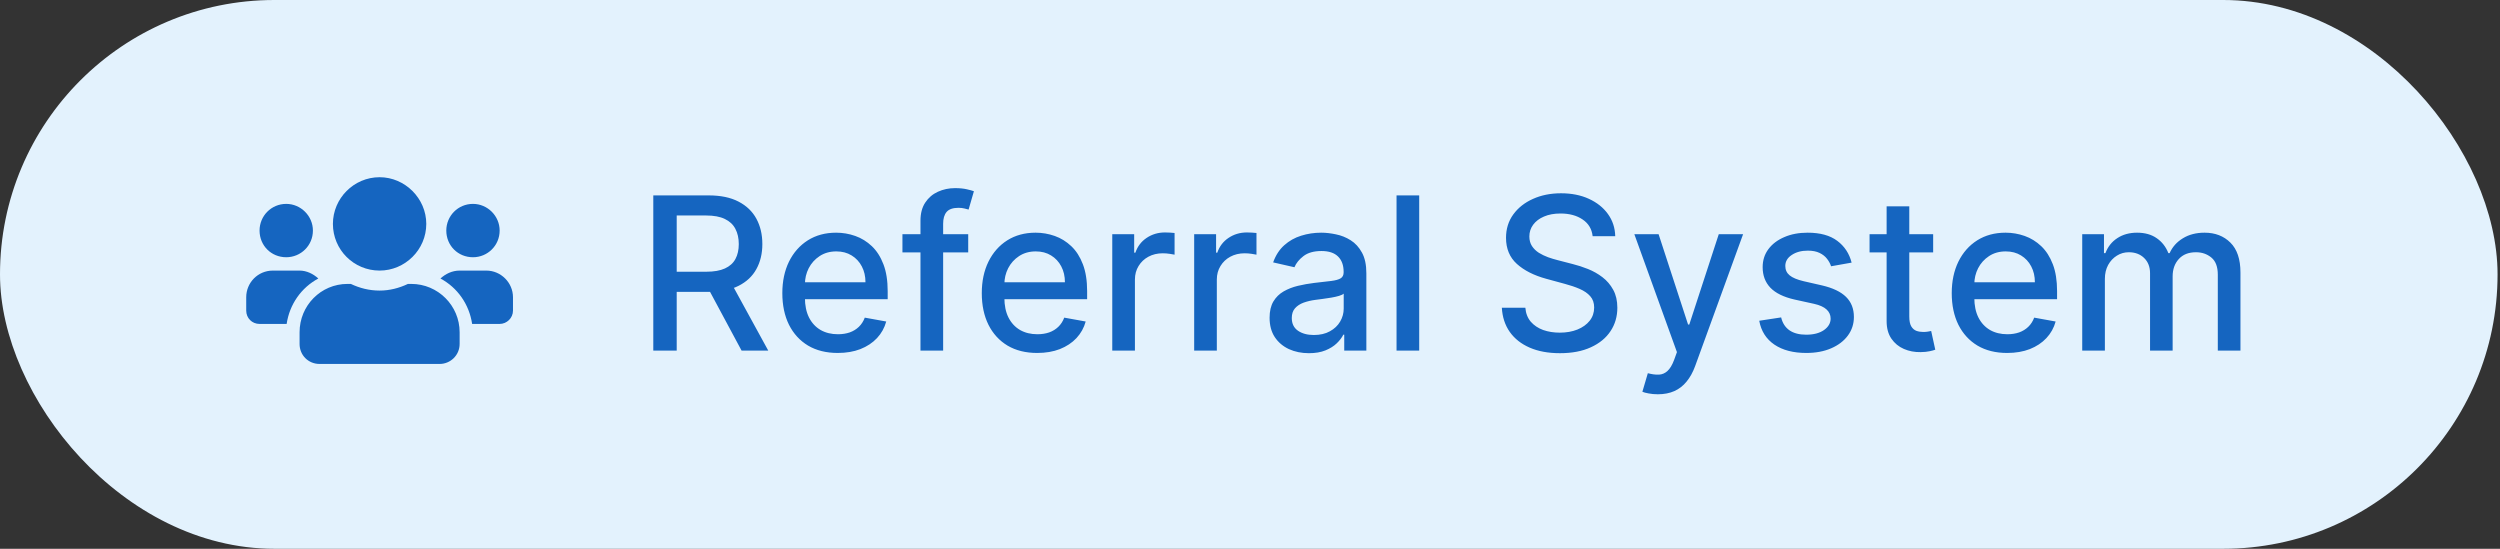
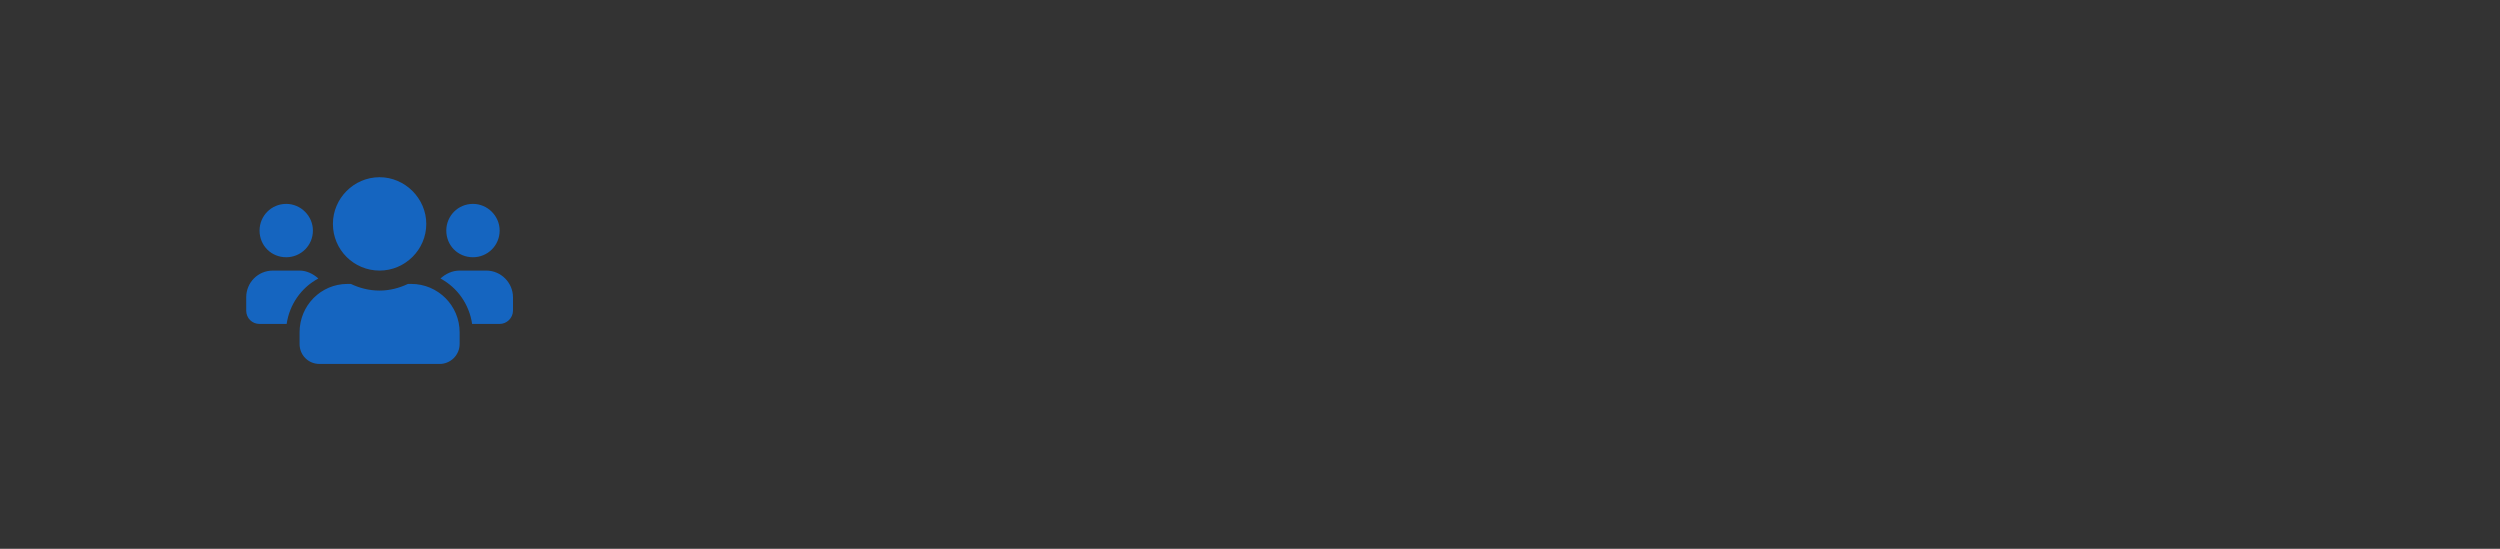
<svg xmlns="http://www.w3.org/2000/svg" width="164" height="36" viewBox="0 0 164 36" fill="none">
  <rect x="0" y="0" width="164" height="36" fill="#333333" stroke="none" />
-   <rect width="163.84" height="36" rx="18" fill="#E3F2FD" />
-   <path d="M18.777 16.875C17.792 16.875 17.027 16.109 17.027 15.125C17.027 14.168 17.792 13.375 18.777 13.375C19.734 13.375 20.527 14.168 20.527 15.125C20.527 16.109 19.734 16.875 18.777 16.875ZM31.027 16.875C30.042 16.875 29.277 16.109 29.277 15.125C29.277 14.168 30.042 13.375 31.027 13.375C31.984 13.375 32.777 14.168 32.777 15.125C32.777 16.109 31.984 16.875 31.027 16.875ZM31.902 17.75C32.859 17.75 33.652 18.543 33.652 19.5V20.375C33.652 20.867 33.241 21.25 32.777 21.25H30.972C30.78 19.965 30.015 18.871 28.894 18.27C29.222 17.969 29.659 17.75 30.152 17.75H31.902ZM24.902 17.75C23.206 17.75 21.839 16.383 21.839 14.688C21.839 13.02 23.206 11.625 24.902 11.625C26.57 11.625 27.964 13.02 27.964 14.688C27.964 16.383 26.57 17.75 24.902 17.75ZM26.98 18.625C28.73 18.625 30.152 20.047 30.152 21.797V22.562C30.152 23.301 29.55 23.875 28.839 23.875H20.964C20.226 23.875 19.652 23.301 19.652 22.562V21.797C19.652 20.047 21.046 18.625 22.796 18.625H23.015C23.589 18.898 24.218 19.062 24.902 19.062C25.558 19.062 26.187 18.898 26.761 18.625H26.98ZM20.882 18.27C19.761 18.871 18.995 19.965 18.804 21.25H17.027C16.534 21.25 16.152 20.867 16.152 20.375V19.5C16.152 18.543 16.917 17.75 17.902 17.75H19.652C20.116 17.75 20.554 17.969 20.882 18.27Z" fill="#1565C0" />
-   <path d="M42.856 23V12.818H46.485C47.274 12.818 47.928 12.954 48.449 13.226C48.972 13.498 49.364 13.874 49.622 14.354C49.88 14.832 50.01 15.383 50.01 16.01C50.01 16.633 49.879 17.182 49.617 17.655C49.358 18.126 48.967 18.492 48.444 18.754C47.923 19.016 47.269 19.147 46.48 19.147H43.731V17.825H46.341C46.838 17.825 47.242 17.753 47.554 17.611C47.869 17.468 48.099 17.261 48.245 16.989C48.391 16.718 48.464 16.391 48.464 16.01C48.464 15.626 48.389 15.292 48.24 15.011C48.094 14.729 47.864 14.514 47.549 14.364C47.237 14.212 46.828 14.136 46.321 14.136H44.392V23H42.856ZM47.882 18.406L50.398 23H48.648L46.182 18.406H47.882ZM54.955 23.154C54.203 23.154 53.555 22.993 53.011 22.672C52.471 22.347 52.053 21.891 51.758 21.305C51.467 20.715 51.321 20.024 51.321 19.232C51.321 18.449 51.467 17.76 51.758 17.163C52.053 16.567 52.465 16.101 52.992 15.766C53.522 15.432 54.142 15.264 54.851 15.264C55.282 15.264 55.699 15.335 56.104 15.478C56.508 15.62 56.871 15.844 57.193 16.149C57.514 16.454 57.767 16.85 57.953 17.337C58.139 17.821 58.232 18.41 58.232 19.102V19.629H52.161V18.516H56.775C56.775 18.125 56.695 17.778 56.536 17.477C56.377 17.172 56.153 16.931 55.865 16.756C55.58 16.58 55.245 16.492 54.861 16.492C54.443 16.492 54.079 16.595 53.767 16.8C53.459 17.003 53.22 17.268 53.051 17.596C52.885 17.921 52.803 18.274 52.803 18.655V19.525C52.803 20.035 52.892 20.47 53.071 20.827C53.253 21.185 53.507 21.459 53.832 21.648C54.157 21.833 54.536 21.926 54.97 21.926C55.252 21.926 55.509 21.886 55.741 21.807C55.973 21.724 56.173 21.601 56.342 21.439C56.511 21.276 56.641 21.076 56.73 20.837L58.137 21.091C58.024 21.505 57.822 21.868 57.531 22.18C57.242 22.488 56.879 22.728 56.442 22.901C56.008 23.07 55.512 23.154 54.955 23.154ZM63.515 15.364V16.557H59.2V15.364H63.515ZM60.383 23V14.479C60.383 14.001 60.487 13.605 60.696 13.29C60.905 12.972 61.182 12.735 61.526 12.579C61.871 12.421 62.246 12.341 62.65 12.341C62.948 12.341 63.204 12.366 63.416 12.415C63.628 12.462 63.785 12.505 63.888 12.545L63.54 13.748C63.47 13.728 63.381 13.705 63.272 13.678C63.162 13.648 63.03 13.633 62.874 13.633C62.513 13.633 62.254 13.723 62.098 13.902C61.946 14.081 61.87 14.339 61.87 14.678V23H60.383ZM68.039 23.154C67.287 23.154 66.639 22.993 66.095 22.672C65.555 22.347 65.138 21.891 64.843 21.305C64.551 20.715 64.405 20.024 64.405 19.232C64.405 18.449 64.551 17.76 64.843 17.163C65.138 16.567 65.549 16.101 66.076 15.766C66.606 15.432 67.226 15.264 67.935 15.264C68.366 15.264 68.783 15.335 69.188 15.478C69.592 15.62 69.955 15.844 70.276 16.149C70.598 16.454 70.852 16.85 71.037 17.337C71.223 17.821 71.316 18.41 71.316 19.102V19.629H65.245V18.516H69.859C69.859 18.125 69.779 17.778 69.62 17.477C69.461 17.172 69.237 16.931 68.949 16.756C68.664 16.58 68.329 16.492 67.945 16.492C67.527 16.492 67.163 16.595 66.851 16.8C66.543 17.003 66.304 17.268 66.135 17.596C65.969 17.921 65.887 18.274 65.887 18.655V19.525C65.887 20.035 65.976 20.47 66.155 20.827C66.337 21.185 66.591 21.459 66.916 21.648C67.24 21.833 67.62 21.926 68.054 21.926C68.336 21.926 68.593 21.886 68.825 21.807C69.057 21.724 69.257 21.601 69.426 21.439C69.595 21.276 69.725 21.076 69.814 20.837L71.221 21.091C71.108 21.505 70.906 21.868 70.615 22.18C70.326 22.488 69.963 22.728 69.526 22.901C69.092 23.07 68.596 23.154 68.039 23.154ZM72.965 23V15.364H74.402V16.577H74.481C74.62 16.166 74.866 15.843 75.217 15.607C75.572 15.369 75.973 15.249 76.42 15.249C76.513 15.249 76.622 15.253 76.748 15.259C76.877 15.266 76.979 15.274 77.052 15.284V16.706C76.992 16.689 76.886 16.671 76.733 16.651C76.581 16.628 76.428 16.616 76.276 16.616C75.925 16.616 75.611 16.691 75.336 16.84C75.064 16.986 74.849 17.19 74.69 17.452C74.531 17.71 74.451 18.005 74.451 18.337V23H72.965ZM78.338 23V15.364H79.775V16.577H79.854C79.993 16.166 80.239 15.843 80.59 15.607C80.945 15.369 81.346 15.249 81.793 15.249C81.886 15.249 81.995 15.253 82.121 15.259C82.251 15.266 82.352 15.274 82.425 15.284V16.706C82.365 16.689 82.259 16.671 82.106 16.651C81.954 16.628 81.802 16.616 81.649 16.616C81.298 16.616 80.984 16.691 80.709 16.84C80.438 16.986 80.222 17.19 80.063 17.452C79.904 17.71 79.824 18.005 79.824 18.337V23H78.338ZM85.865 23.169C85.381 23.169 84.944 23.079 84.552 22.901C84.161 22.718 83.851 22.455 83.623 22.11C83.397 21.765 83.285 21.343 83.285 20.842C83.285 20.412 83.368 20.057 83.533 19.778C83.699 19.5 83.923 19.28 84.204 19.117C84.486 18.955 84.801 18.832 85.149 18.749C85.497 18.666 85.852 18.604 86.213 18.56C86.67 18.507 87.041 18.464 87.327 18.431C87.612 18.395 87.819 18.337 87.948 18.257C88.077 18.178 88.142 18.048 88.142 17.869V17.834C88.142 17.4 88.019 17.064 87.774 16.825C87.532 16.587 87.171 16.467 86.69 16.467C86.19 16.467 85.795 16.578 85.507 16.8C85.222 17.019 85.025 17.263 84.915 17.531L83.518 17.213C83.684 16.749 83.926 16.375 84.244 16.09C84.566 15.801 84.935 15.592 85.353 15.463C85.77 15.331 86.21 15.264 86.67 15.264C86.975 15.264 87.298 15.301 87.64 15.374C87.984 15.443 88.306 15.572 88.604 15.761C88.906 15.95 89.153 16.22 89.345 16.572C89.537 16.92 89.633 17.372 89.633 17.929V23H88.182V21.956H88.122C88.026 22.148 87.882 22.337 87.689 22.523C87.497 22.708 87.25 22.863 86.949 22.985C86.647 23.108 86.286 23.169 85.865 23.169ZM86.188 21.976C86.599 21.976 86.95 21.895 87.242 21.732C87.537 21.57 87.761 21.358 87.913 21.096C88.069 20.831 88.147 20.547 88.147 20.246V19.261C88.094 19.314 87.991 19.364 87.839 19.41C87.689 19.454 87.519 19.492 87.327 19.525C87.134 19.555 86.947 19.583 86.765 19.609C86.582 19.633 86.43 19.652 86.307 19.669C86.019 19.706 85.755 19.767 85.517 19.853C85.282 19.939 85.093 20.063 84.95 20.226C84.811 20.385 84.741 20.597 84.741 20.862C84.741 21.23 84.877 21.509 85.149 21.697C85.421 21.883 85.767 21.976 86.188 21.976ZM93.1 12.818V23H91.613V12.818H93.1ZM104.477 15.493C104.424 15.022 104.206 14.658 103.821 14.399C103.437 14.137 102.953 14.006 102.369 14.006C101.952 14.006 101.59 14.073 101.286 14.205C100.981 14.335 100.744 14.514 100.575 14.742C100.409 14.968 100.326 15.224 100.326 15.513C100.326 15.755 100.382 15.963 100.495 16.139C100.611 16.315 100.762 16.462 100.947 16.582C101.136 16.698 101.339 16.796 101.554 16.875C101.769 16.951 101.977 17.014 102.175 17.064L103.17 17.322C103.495 17.402 103.828 17.51 104.169 17.646C104.51 17.782 104.827 17.96 105.119 18.183C105.41 18.405 105.646 18.68 105.825 19.008C106.007 19.336 106.098 19.729 106.098 20.186C106.098 20.763 105.949 21.275 105.651 21.722C105.356 22.17 104.926 22.523 104.363 22.781C103.803 23.04 103.125 23.169 102.33 23.169C101.567 23.169 100.908 23.048 100.351 22.806C99.794 22.564 99.358 22.221 99.043 21.777C98.728 21.329 98.555 20.799 98.521 20.186H100.063C100.092 20.554 100.212 20.861 100.42 21.106C100.633 21.348 100.903 21.528 101.231 21.648C101.562 21.764 101.925 21.822 102.32 21.822C102.754 21.822 103.14 21.754 103.478 21.618C103.819 21.479 104.088 21.287 104.283 21.041C104.479 20.793 104.577 20.503 104.577 20.171C104.577 19.87 104.491 19.623 104.318 19.43C104.149 19.238 103.919 19.079 103.627 18.953C103.339 18.827 103.012 18.716 102.648 18.62L101.445 18.292C100.629 18.07 99.983 17.743 99.506 17.312C99.032 16.882 98.795 16.312 98.795 15.602C98.795 15.016 98.954 14.504 99.272 14.066C99.59 13.629 100.021 13.289 100.565 13.047C101.108 12.802 101.721 12.679 102.404 12.679C103.094 12.679 103.702 12.8 104.229 13.042C104.759 13.284 105.177 13.617 105.482 14.041C105.786 14.462 105.946 14.946 105.959 15.493H104.477ZM108.754 25.864C108.532 25.864 108.33 25.845 108.148 25.809C107.965 25.776 107.829 25.739 107.74 25.7L108.098 24.482C108.37 24.555 108.612 24.586 108.824 24.576C109.036 24.566 109.223 24.486 109.385 24.337C109.551 24.188 109.697 23.945 109.823 23.607L110.007 23.099L107.213 15.364H108.804L110.738 21.29H110.817L112.751 15.364H114.347L111.2 24.019C111.054 24.417 110.869 24.753 110.643 25.028C110.418 25.307 110.149 25.516 109.838 25.655C109.526 25.794 109.165 25.864 108.754 25.864ZM121.466 17.228L120.119 17.467C120.063 17.294 119.973 17.13 119.851 16.974C119.731 16.819 119.569 16.691 119.363 16.592C119.158 16.492 118.901 16.442 118.593 16.442C118.172 16.442 117.821 16.537 117.539 16.726C117.257 16.912 117.116 17.152 117.116 17.447C117.116 17.702 117.211 17.907 117.4 18.063C117.589 18.219 117.894 18.347 118.314 18.446L119.528 18.724C120.23 18.887 120.754 19.137 121.099 19.475C121.443 19.813 121.616 20.252 121.616 20.793C121.616 21.25 121.483 21.658 121.218 22.016C120.956 22.37 120.59 22.649 120.119 22.851C119.652 23.053 119.11 23.154 118.493 23.154C117.638 23.154 116.941 22.972 116.4 22.607C115.86 22.239 115.529 21.717 115.406 21.041L116.843 20.822C116.932 21.197 117.116 21.48 117.395 21.673C117.673 21.861 118.036 21.956 118.484 21.956C118.971 21.956 119.36 21.855 119.652 21.653C119.943 21.447 120.089 21.197 120.089 20.902C120.089 20.663 120 20.463 119.821 20.3C119.645 20.138 119.375 20.015 119.01 19.933L117.718 19.649C117.005 19.487 116.478 19.228 116.137 18.874C115.799 18.519 115.63 18.07 115.63 17.526C115.63 17.076 115.756 16.681 116.008 16.343C116.26 16.005 116.608 15.742 117.052 15.553C117.496 15.36 118.005 15.264 118.578 15.264C119.403 15.264 120.053 15.443 120.527 15.801C121.001 16.156 121.314 16.631 121.466 17.228ZM126.815 15.364V16.557H122.643V15.364H126.815ZM123.762 13.534H125.249V20.758C125.249 21.046 125.292 21.263 125.378 21.409C125.464 21.552 125.575 21.649 125.711 21.702C125.85 21.752 126.001 21.777 126.163 21.777C126.283 21.777 126.387 21.769 126.477 21.752C126.566 21.736 126.636 21.722 126.685 21.712L126.954 22.94C126.868 22.974 126.745 23.007 126.586 23.04C126.427 23.076 126.228 23.096 125.989 23.099C125.598 23.106 125.234 23.037 124.896 22.891C124.558 22.745 124.284 22.519 124.075 22.215C123.866 21.91 123.762 21.527 123.762 21.066V13.534ZM131.668 23.154C130.916 23.154 130.268 22.993 129.724 22.672C129.184 22.347 128.766 21.891 128.471 21.305C128.18 20.715 128.034 20.024 128.034 19.232C128.034 18.449 128.18 17.76 128.471 17.163C128.766 16.567 129.177 16.101 129.704 15.766C130.235 15.432 130.854 15.264 131.564 15.264C131.995 15.264 132.412 15.335 132.817 15.478C133.221 15.62 133.584 15.844 133.905 16.149C134.227 16.454 134.48 16.85 134.666 17.337C134.852 17.821 134.944 18.41 134.944 19.102V19.629H128.874V18.516H133.488C133.488 18.125 133.408 17.778 133.249 17.477C133.09 17.172 132.866 16.931 132.578 16.756C132.293 16.58 131.958 16.492 131.574 16.492C131.156 16.492 130.792 16.595 130.48 16.8C130.172 17.003 129.933 17.268 129.764 17.596C129.598 17.921 129.515 18.274 129.515 18.655V19.525C129.515 20.035 129.605 20.47 129.784 20.827C129.966 21.185 130.22 21.459 130.545 21.648C130.869 21.833 131.249 21.926 131.683 21.926C131.965 21.926 132.222 21.886 132.454 21.807C132.686 21.724 132.886 21.601 133.055 21.439C133.224 21.276 133.354 21.076 133.443 20.837L134.85 21.091C134.737 21.505 134.535 21.868 134.243 22.18C133.955 22.488 133.592 22.728 133.155 22.901C132.72 23.07 132.225 23.154 131.668 23.154ZM136.594 23V15.364H138.021V16.607H138.115C138.274 16.186 138.534 15.857 138.896 15.622C139.257 15.383 139.689 15.264 140.193 15.264C140.704 15.264 141.131 15.383 141.476 15.622C141.824 15.861 142.081 16.189 142.246 16.607H142.326C142.508 16.199 142.798 15.874 143.196 15.632C143.594 15.387 144.068 15.264 144.618 15.264C145.311 15.264 145.876 15.481 146.313 15.915C146.754 16.35 146.974 17.004 146.974 17.879V23H145.488V18.018C145.488 17.501 145.347 17.127 145.065 16.895C144.784 16.663 144.447 16.547 144.056 16.547C143.572 16.547 143.196 16.696 142.928 16.994C142.659 17.289 142.525 17.669 142.525 18.133V23H141.043V17.924C141.043 17.51 140.914 17.177 140.656 16.925C140.397 16.673 140.061 16.547 139.646 16.547C139.365 16.547 139.104 16.621 138.866 16.771C138.63 16.916 138.44 17.12 138.294 17.382C138.152 17.644 138.08 17.947 138.08 18.292V23H136.594Z" fill="#1565C0" />
+   <path d="M18.777 16.875C17.792 16.875 17.027 16.109 17.027 15.125C17.027 14.168 17.792 13.375 18.777 13.375C19.734 13.375 20.527 14.168 20.527 15.125C20.527 16.109 19.734 16.875 18.777 16.875M31.027 16.875C30.042 16.875 29.277 16.109 29.277 15.125C29.277 14.168 30.042 13.375 31.027 13.375C31.984 13.375 32.777 14.168 32.777 15.125C32.777 16.109 31.984 16.875 31.027 16.875ZM31.902 17.75C32.859 17.75 33.652 18.543 33.652 19.5V20.375C33.652 20.867 33.241 21.25 32.777 21.25H30.972C30.78 19.965 30.015 18.871 28.894 18.27C29.222 17.969 29.659 17.75 30.152 17.75H31.902ZM24.902 17.75C23.206 17.75 21.839 16.383 21.839 14.688C21.839 13.02 23.206 11.625 24.902 11.625C26.57 11.625 27.964 13.02 27.964 14.688C27.964 16.383 26.57 17.75 24.902 17.75ZM26.98 18.625C28.73 18.625 30.152 20.047 30.152 21.797V22.562C30.152 23.301 29.55 23.875 28.839 23.875H20.964C20.226 23.875 19.652 23.301 19.652 22.562V21.797C19.652 20.047 21.046 18.625 22.796 18.625H23.015C23.589 18.898 24.218 19.062 24.902 19.062C25.558 19.062 26.187 18.898 26.761 18.625H26.98ZM20.882 18.27C19.761 18.871 18.995 19.965 18.804 21.25H17.027C16.534 21.25 16.152 20.867 16.152 20.375V19.5C16.152 18.543 16.917 17.75 17.902 17.75H19.652C20.116 17.75 20.554 17.969 20.882 18.27Z" fill="#1565C0" />
</svg>